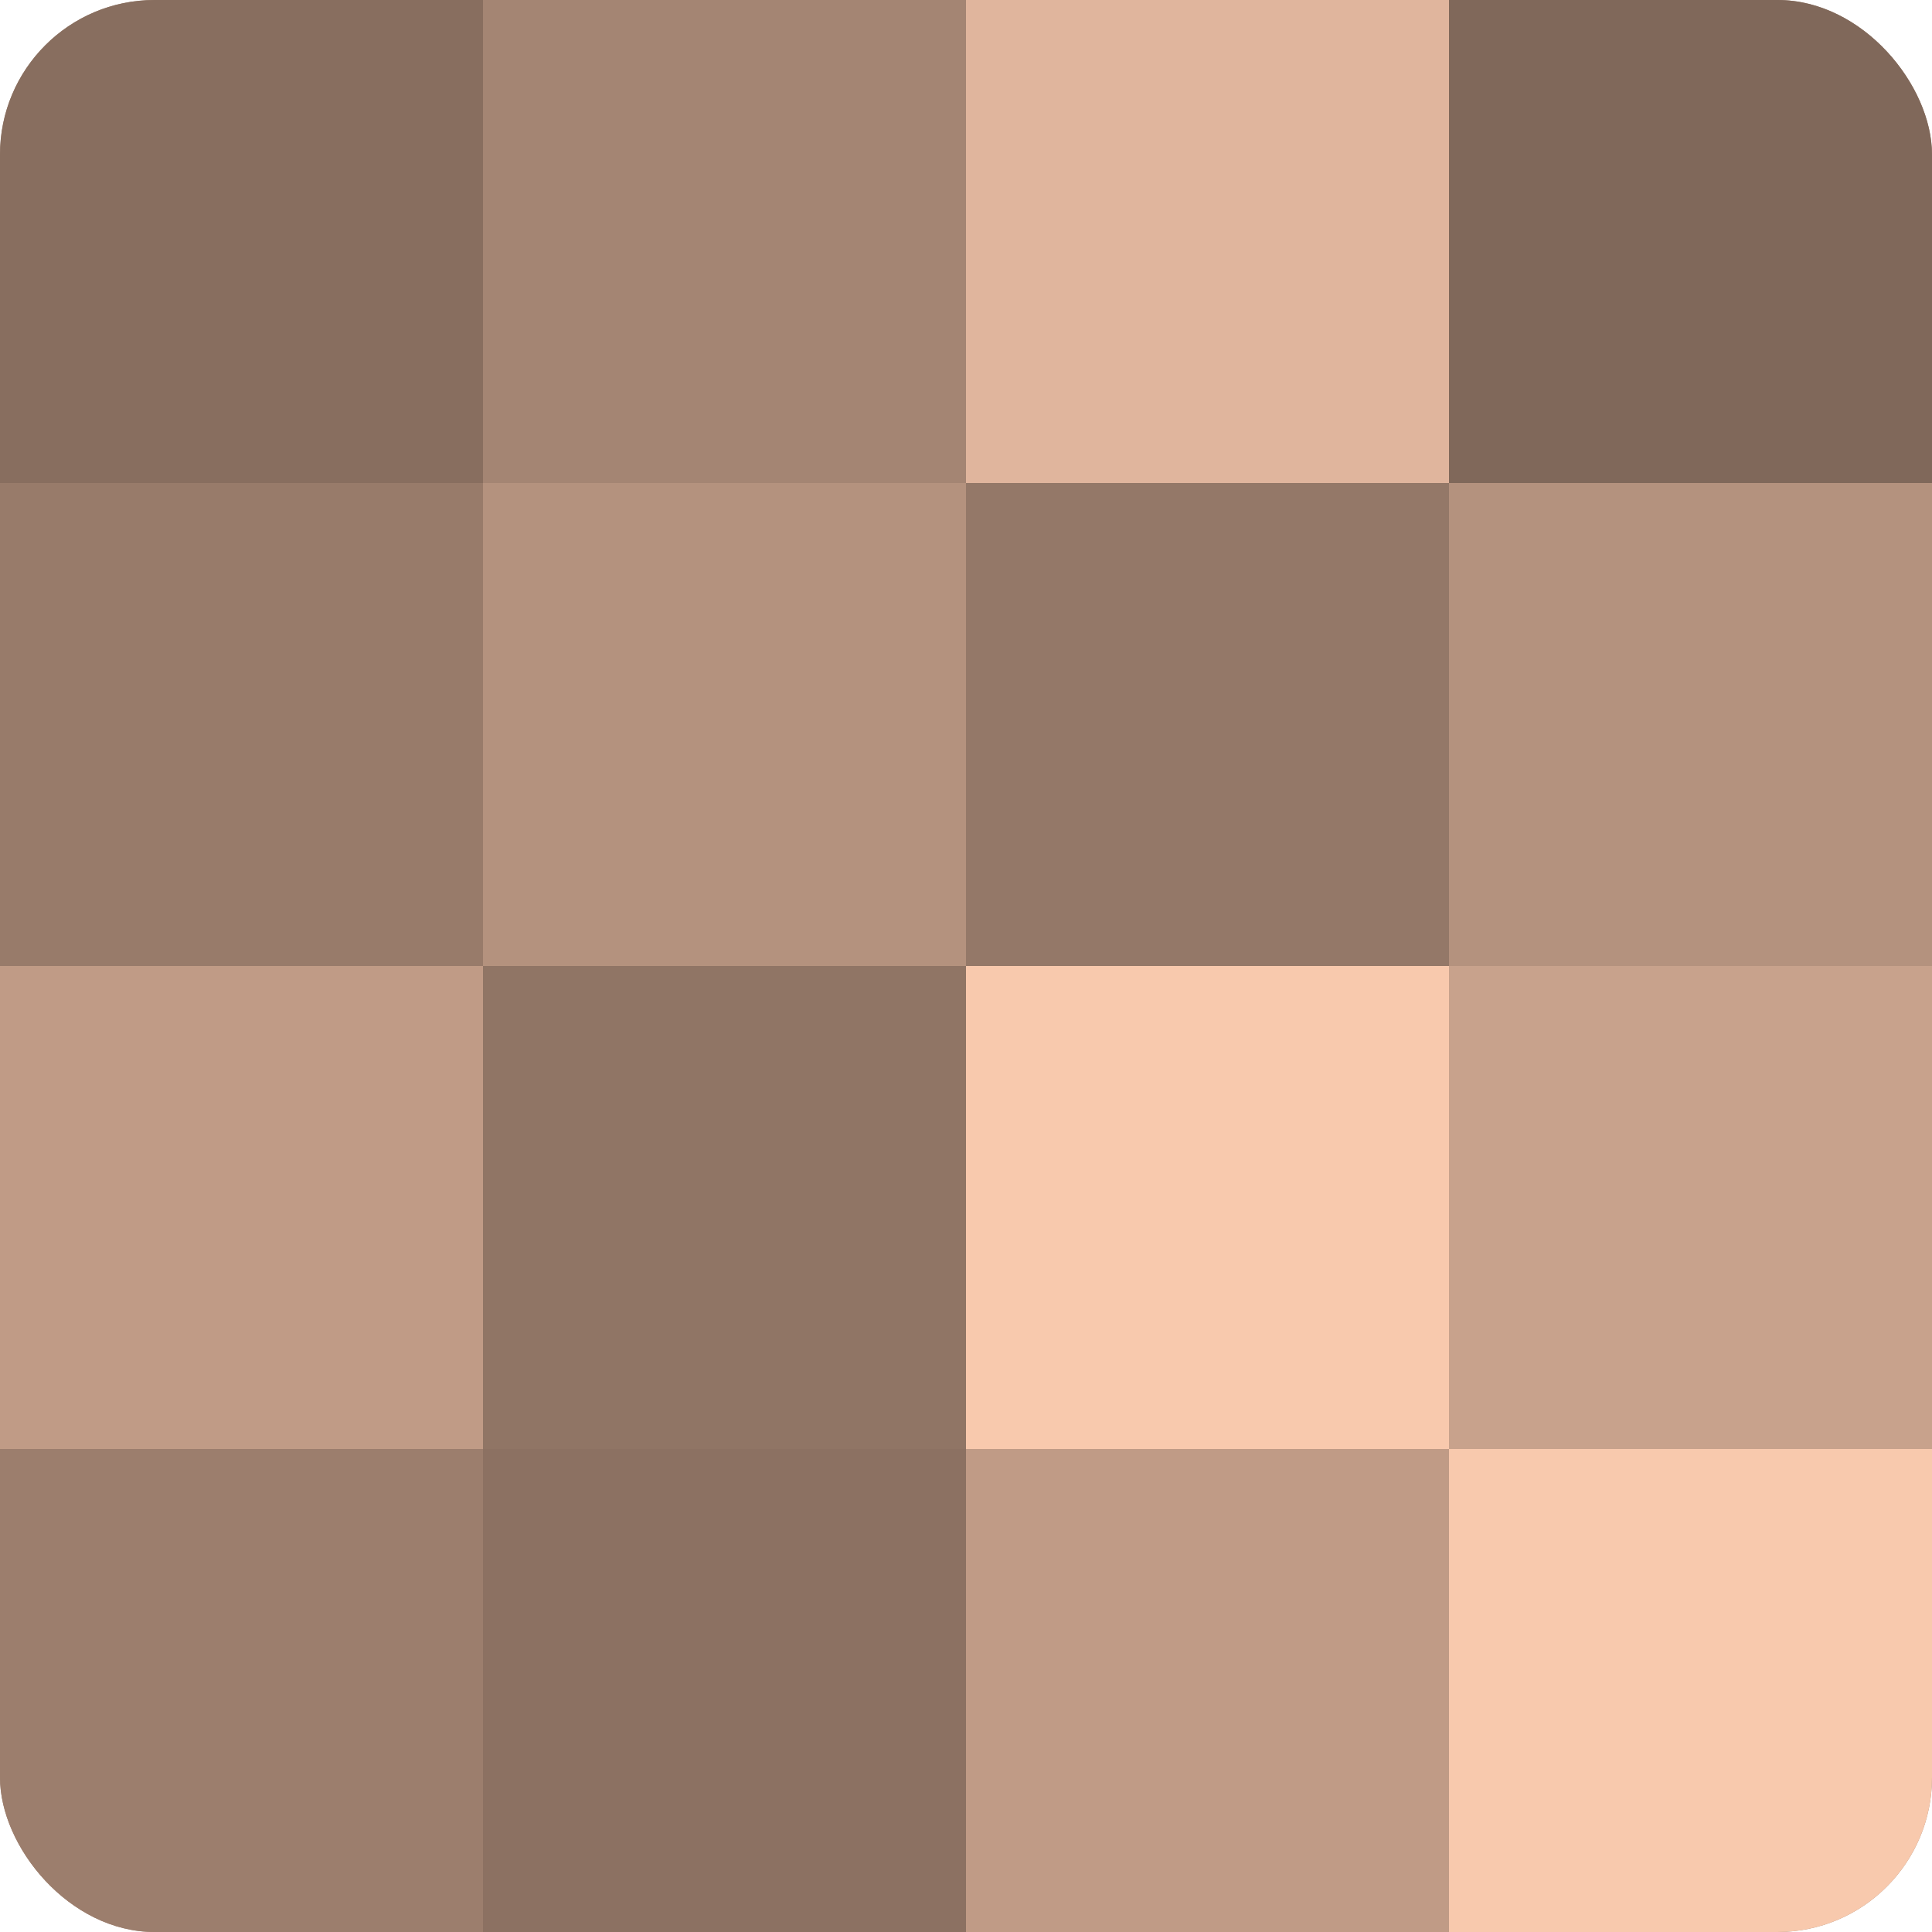
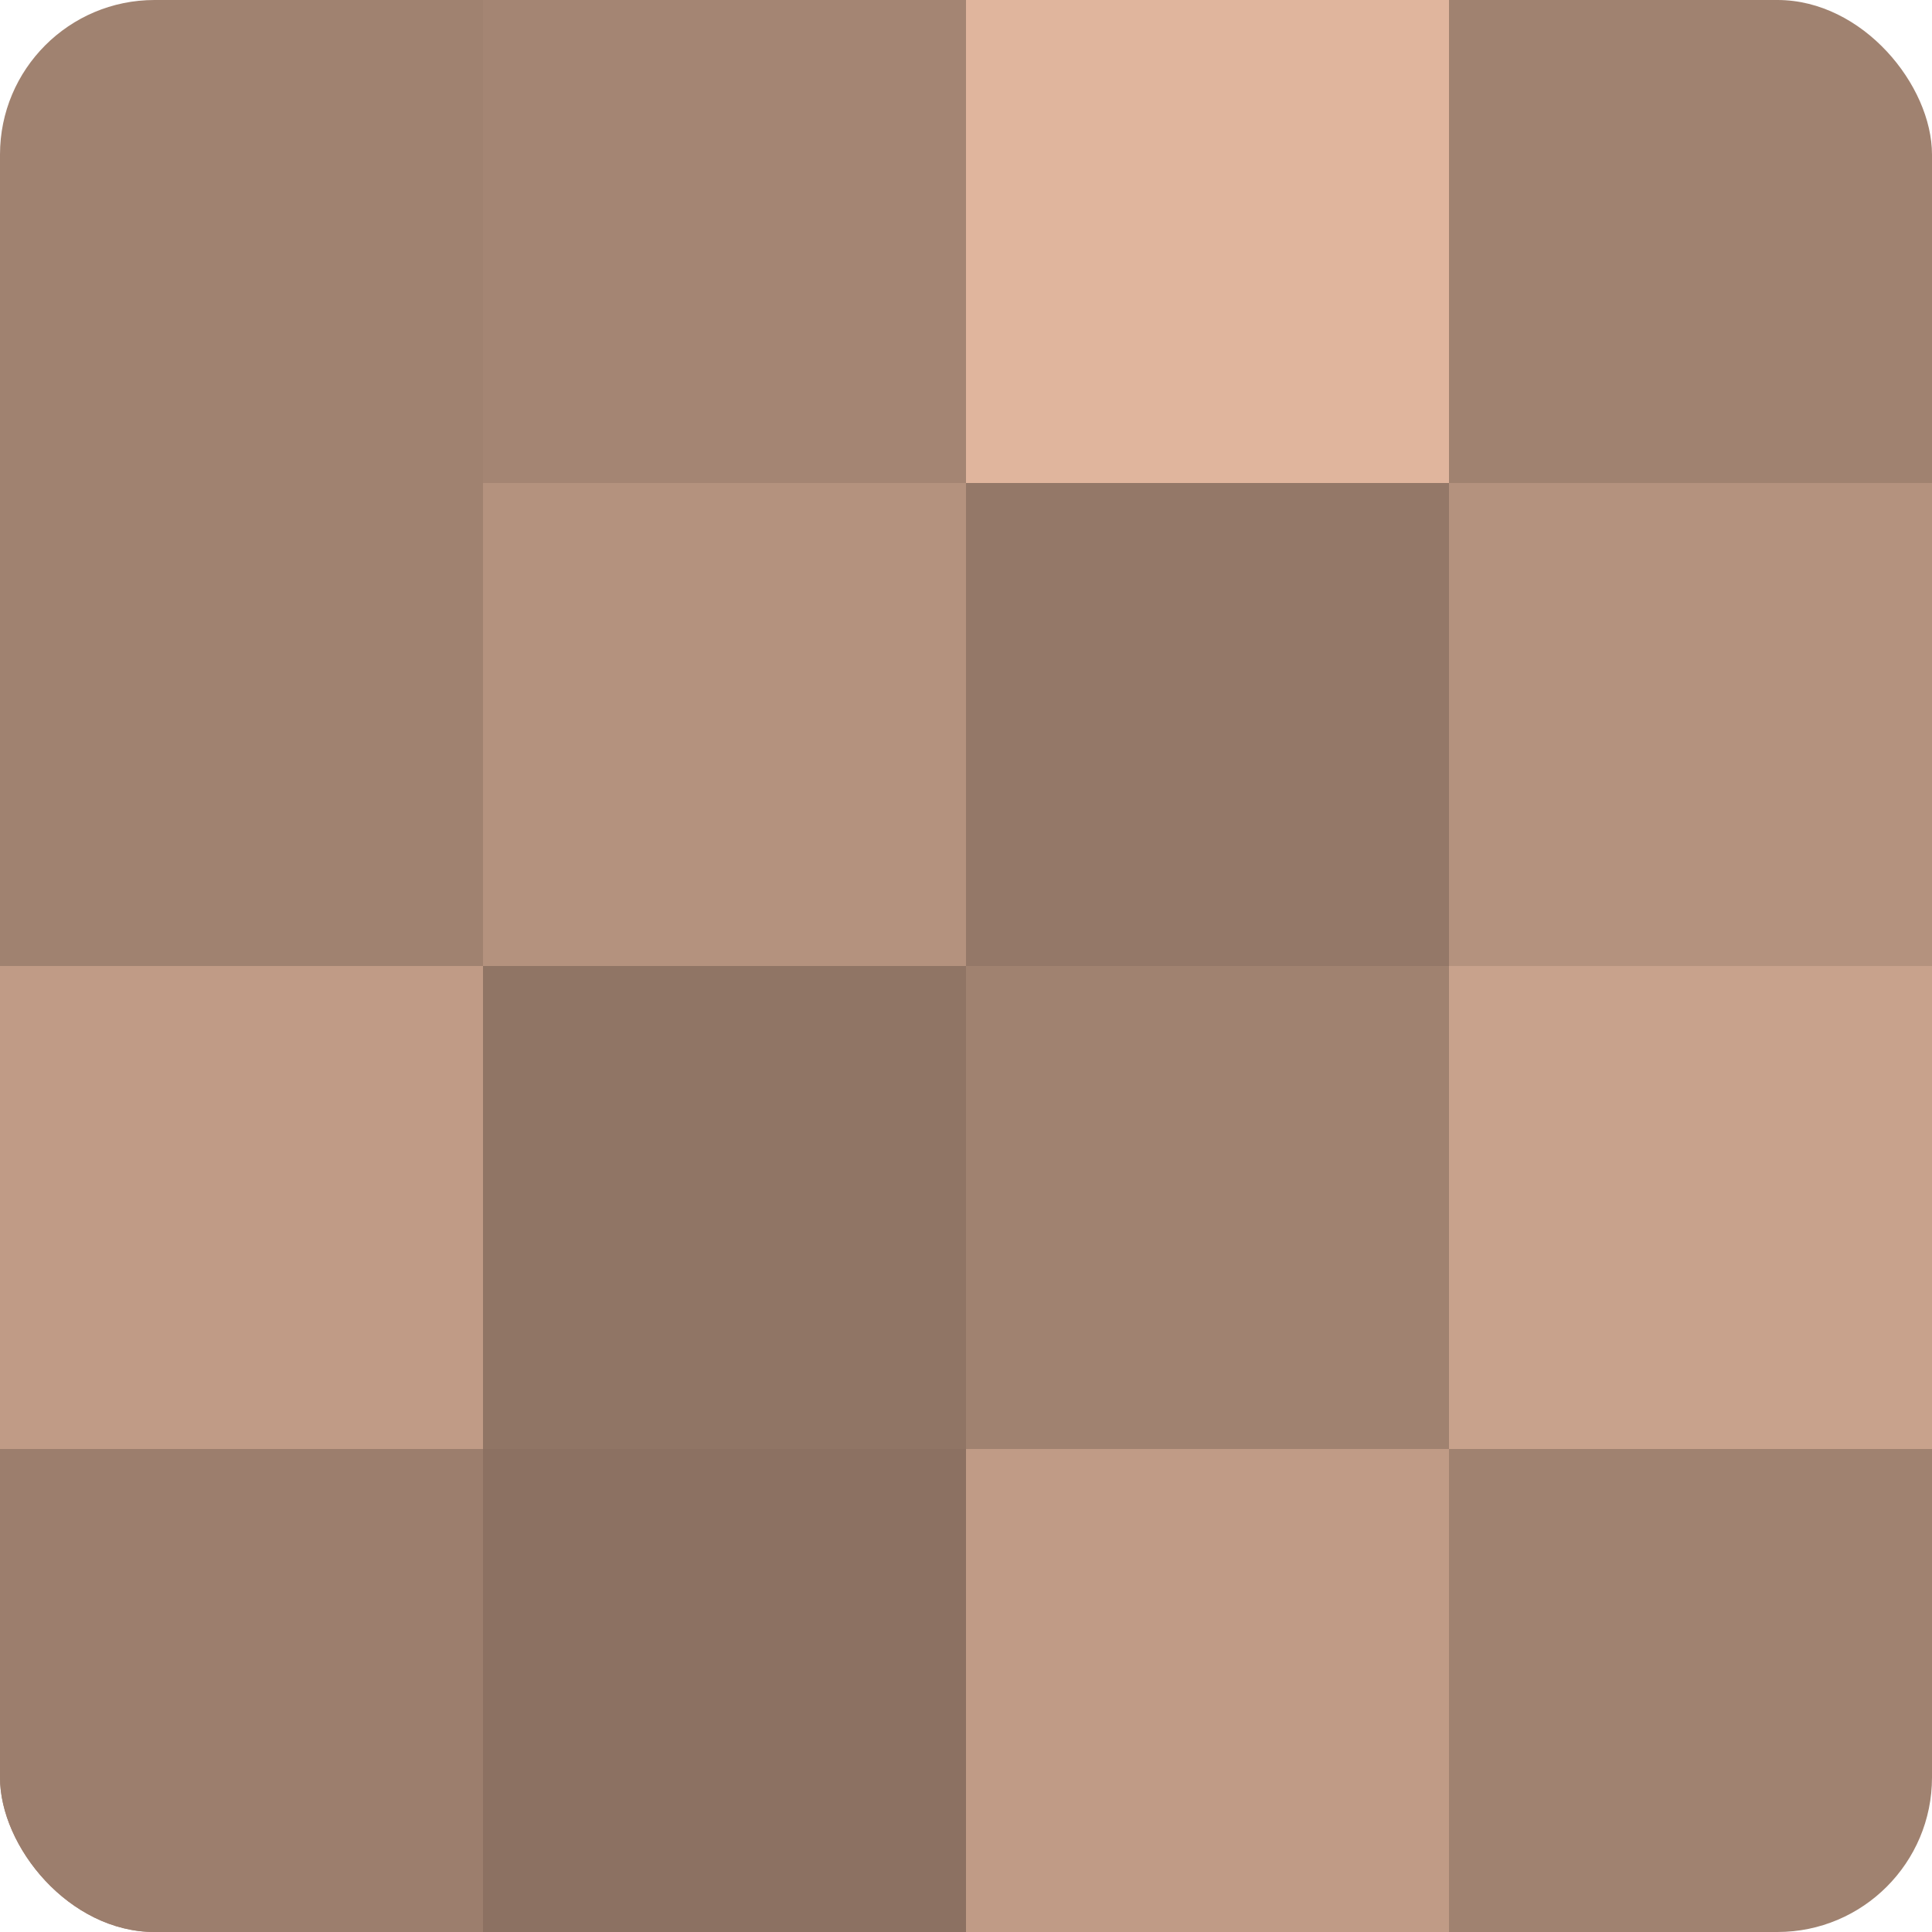
<svg xmlns="http://www.w3.org/2000/svg" width="60" height="60" viewBox="0 0 100 100" preserveAspectRatio="xMidYMid meet">
  <defs>
    <clipPath id="c" width="100" height="100">
      <rect width="100" height="100" rx="8" ry="8" />
    </clipPath>
  </defs>
  <g clip-path="url(#c)">
    <rect width="100" height="100" fill="#a08270" />
-     <rect width="25" height="25" fill="#886e5f" />
-     <rect y="25" width="25" height="25" fill="#987b6a" />
    <rect y="50" width="25" height="25" fill="#c09b86" />
    <rect y="75" width="25" height="25" fill="#9c7e6d" />
    <rect x="25" width="25" height="25" fill="#a48573" />
    <rect x="25" y="25" width="25" height="25" fill="#b4927e" />
    <rect x="25" y="50" width="25" height="25" fill="#907565" />
    <rect x="25" y="75" width="25" height="25" fill="#8c7162" />
    <rect x="50" width="25" height="25" fill="#e0b59d" />
    <rect x="50" y="25" width="25" height="25" fill="#947868" />
-     <rect x="50" y="50" width="25" height="25" fill="#f8c9ad" />
    <rect x="50" y="75" width="25" height="25" fill="#c09b86" />
-     <rect x="75" width="25" height="25" fill="#80685a" />
    <rect x="75" y="25" width="25" height="25" fill="#b4927e" />
    <rect x="75" y="50" width="25" height="25" fill="#c8a28c" />
-     <rect x="75" y="75" width="25" height="25" fill="#f8c9ad" />
  </g>
</svg>